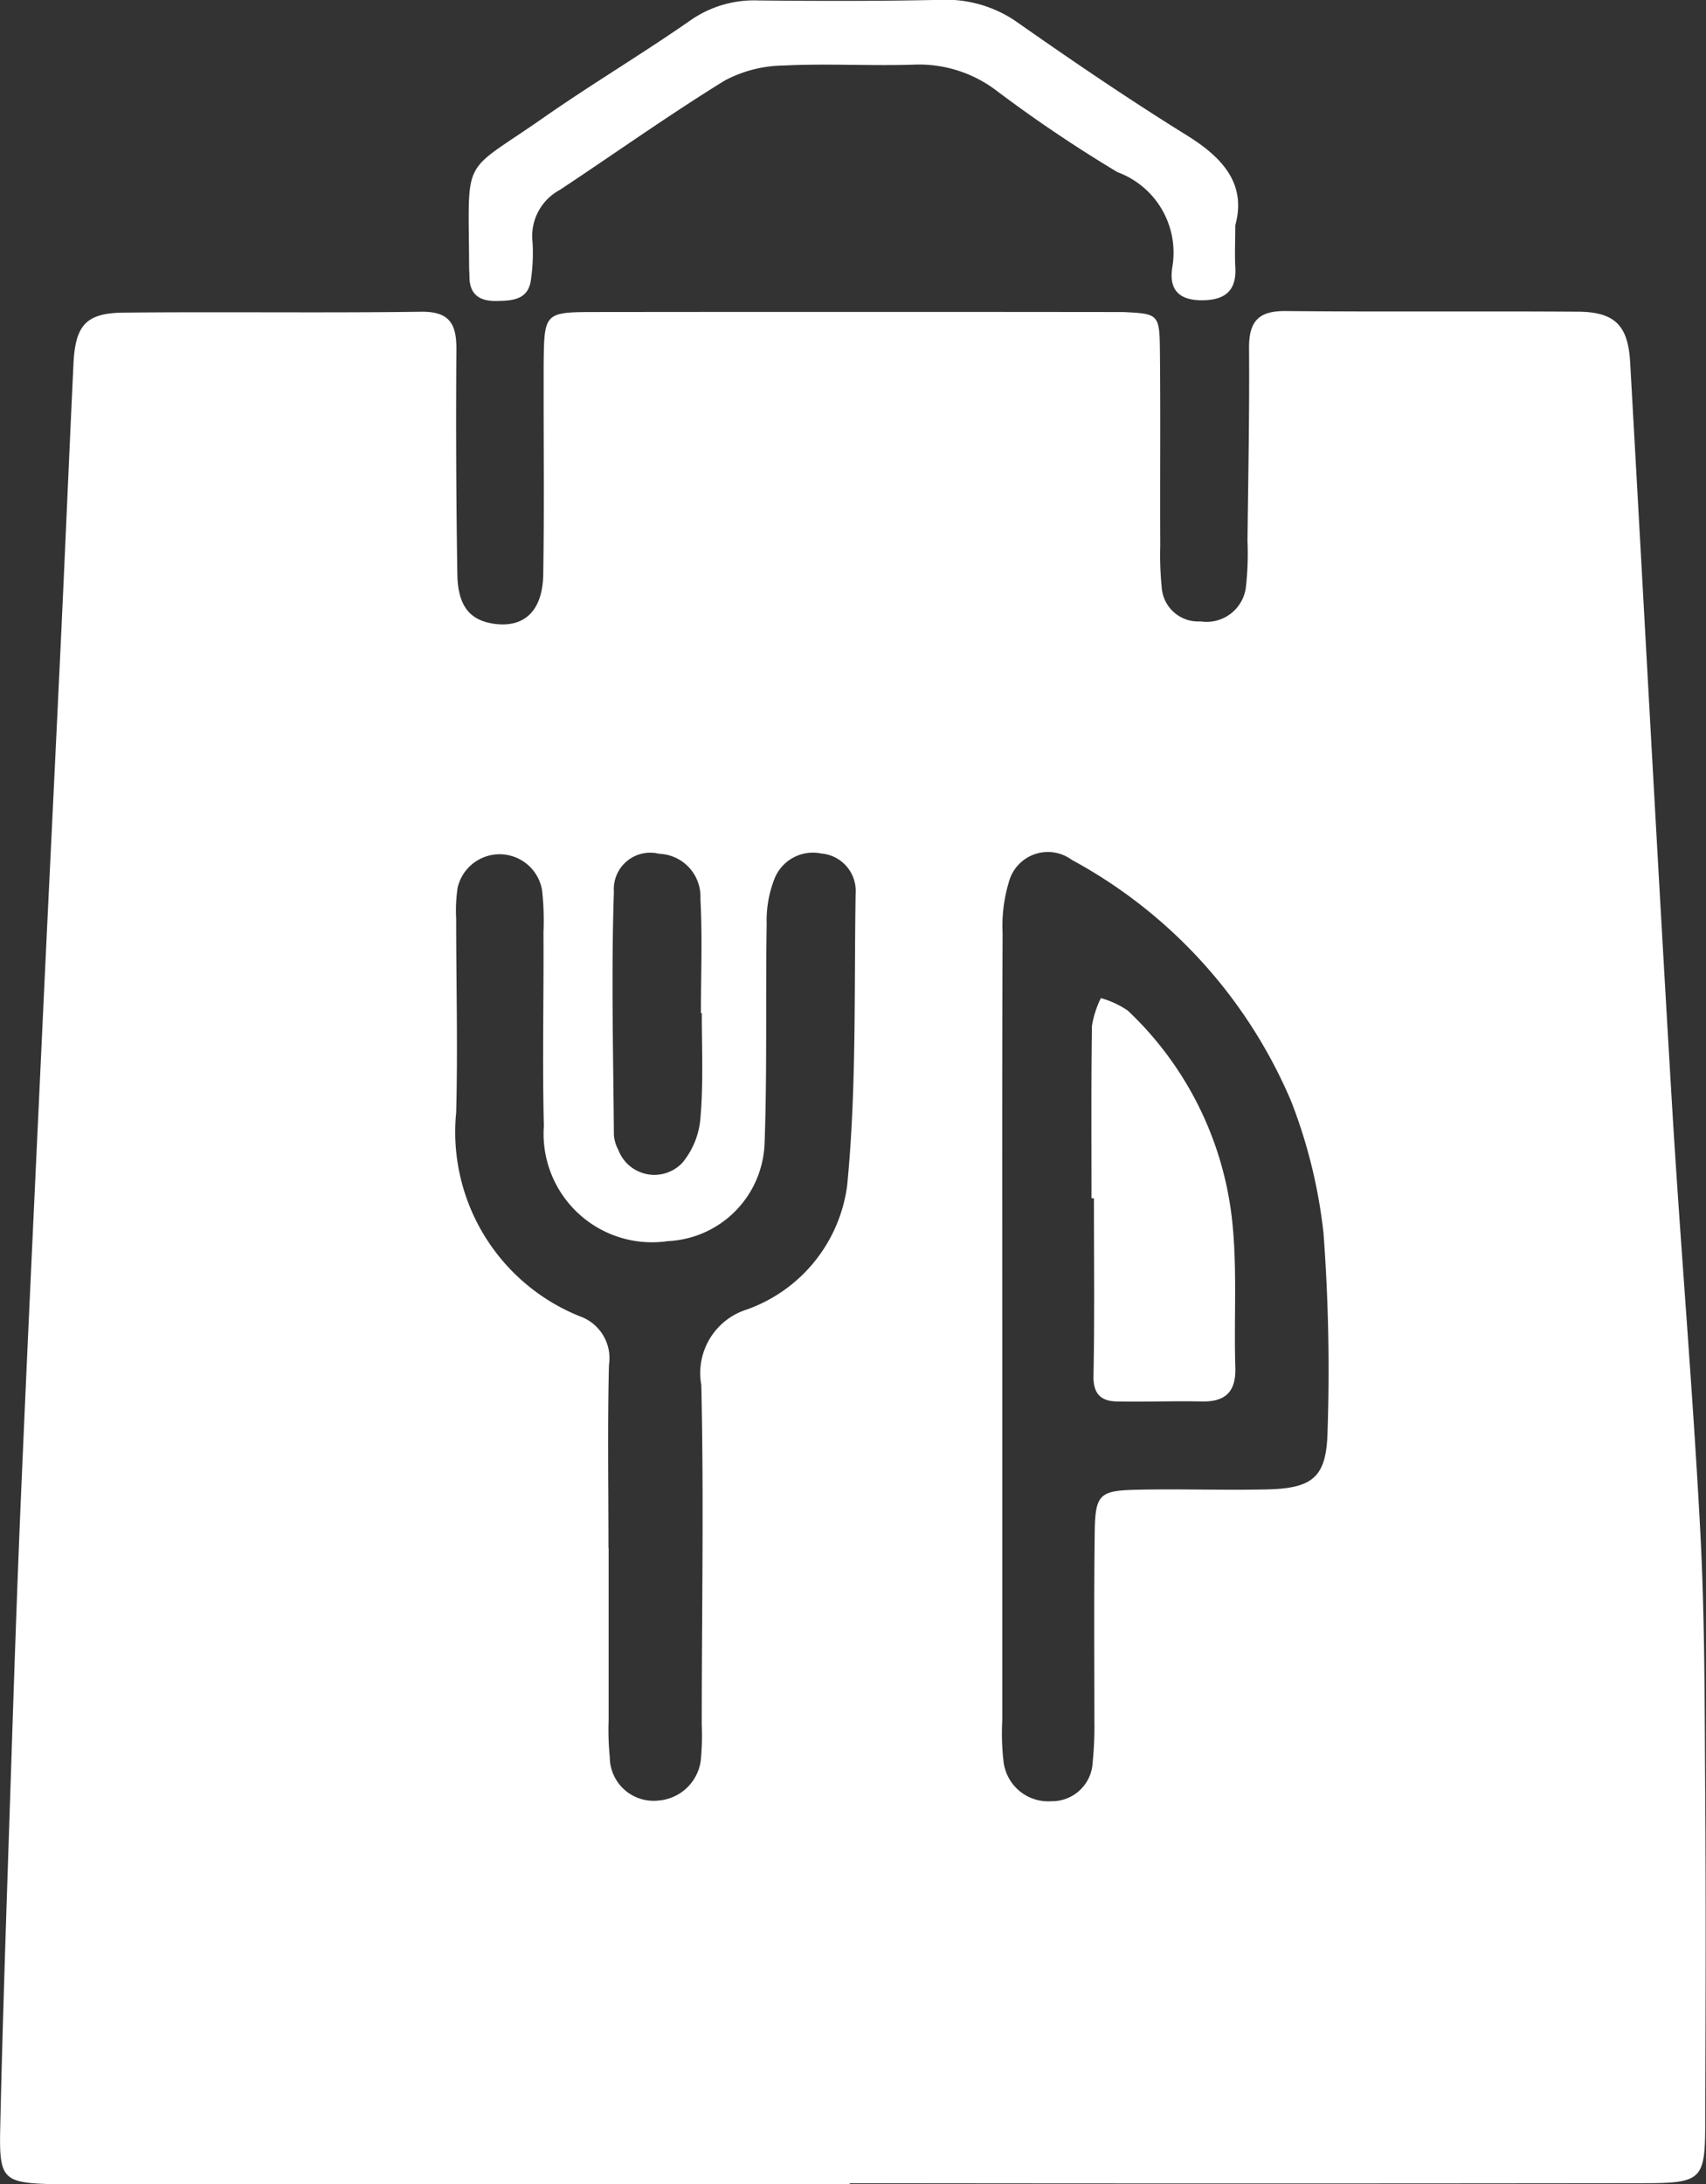
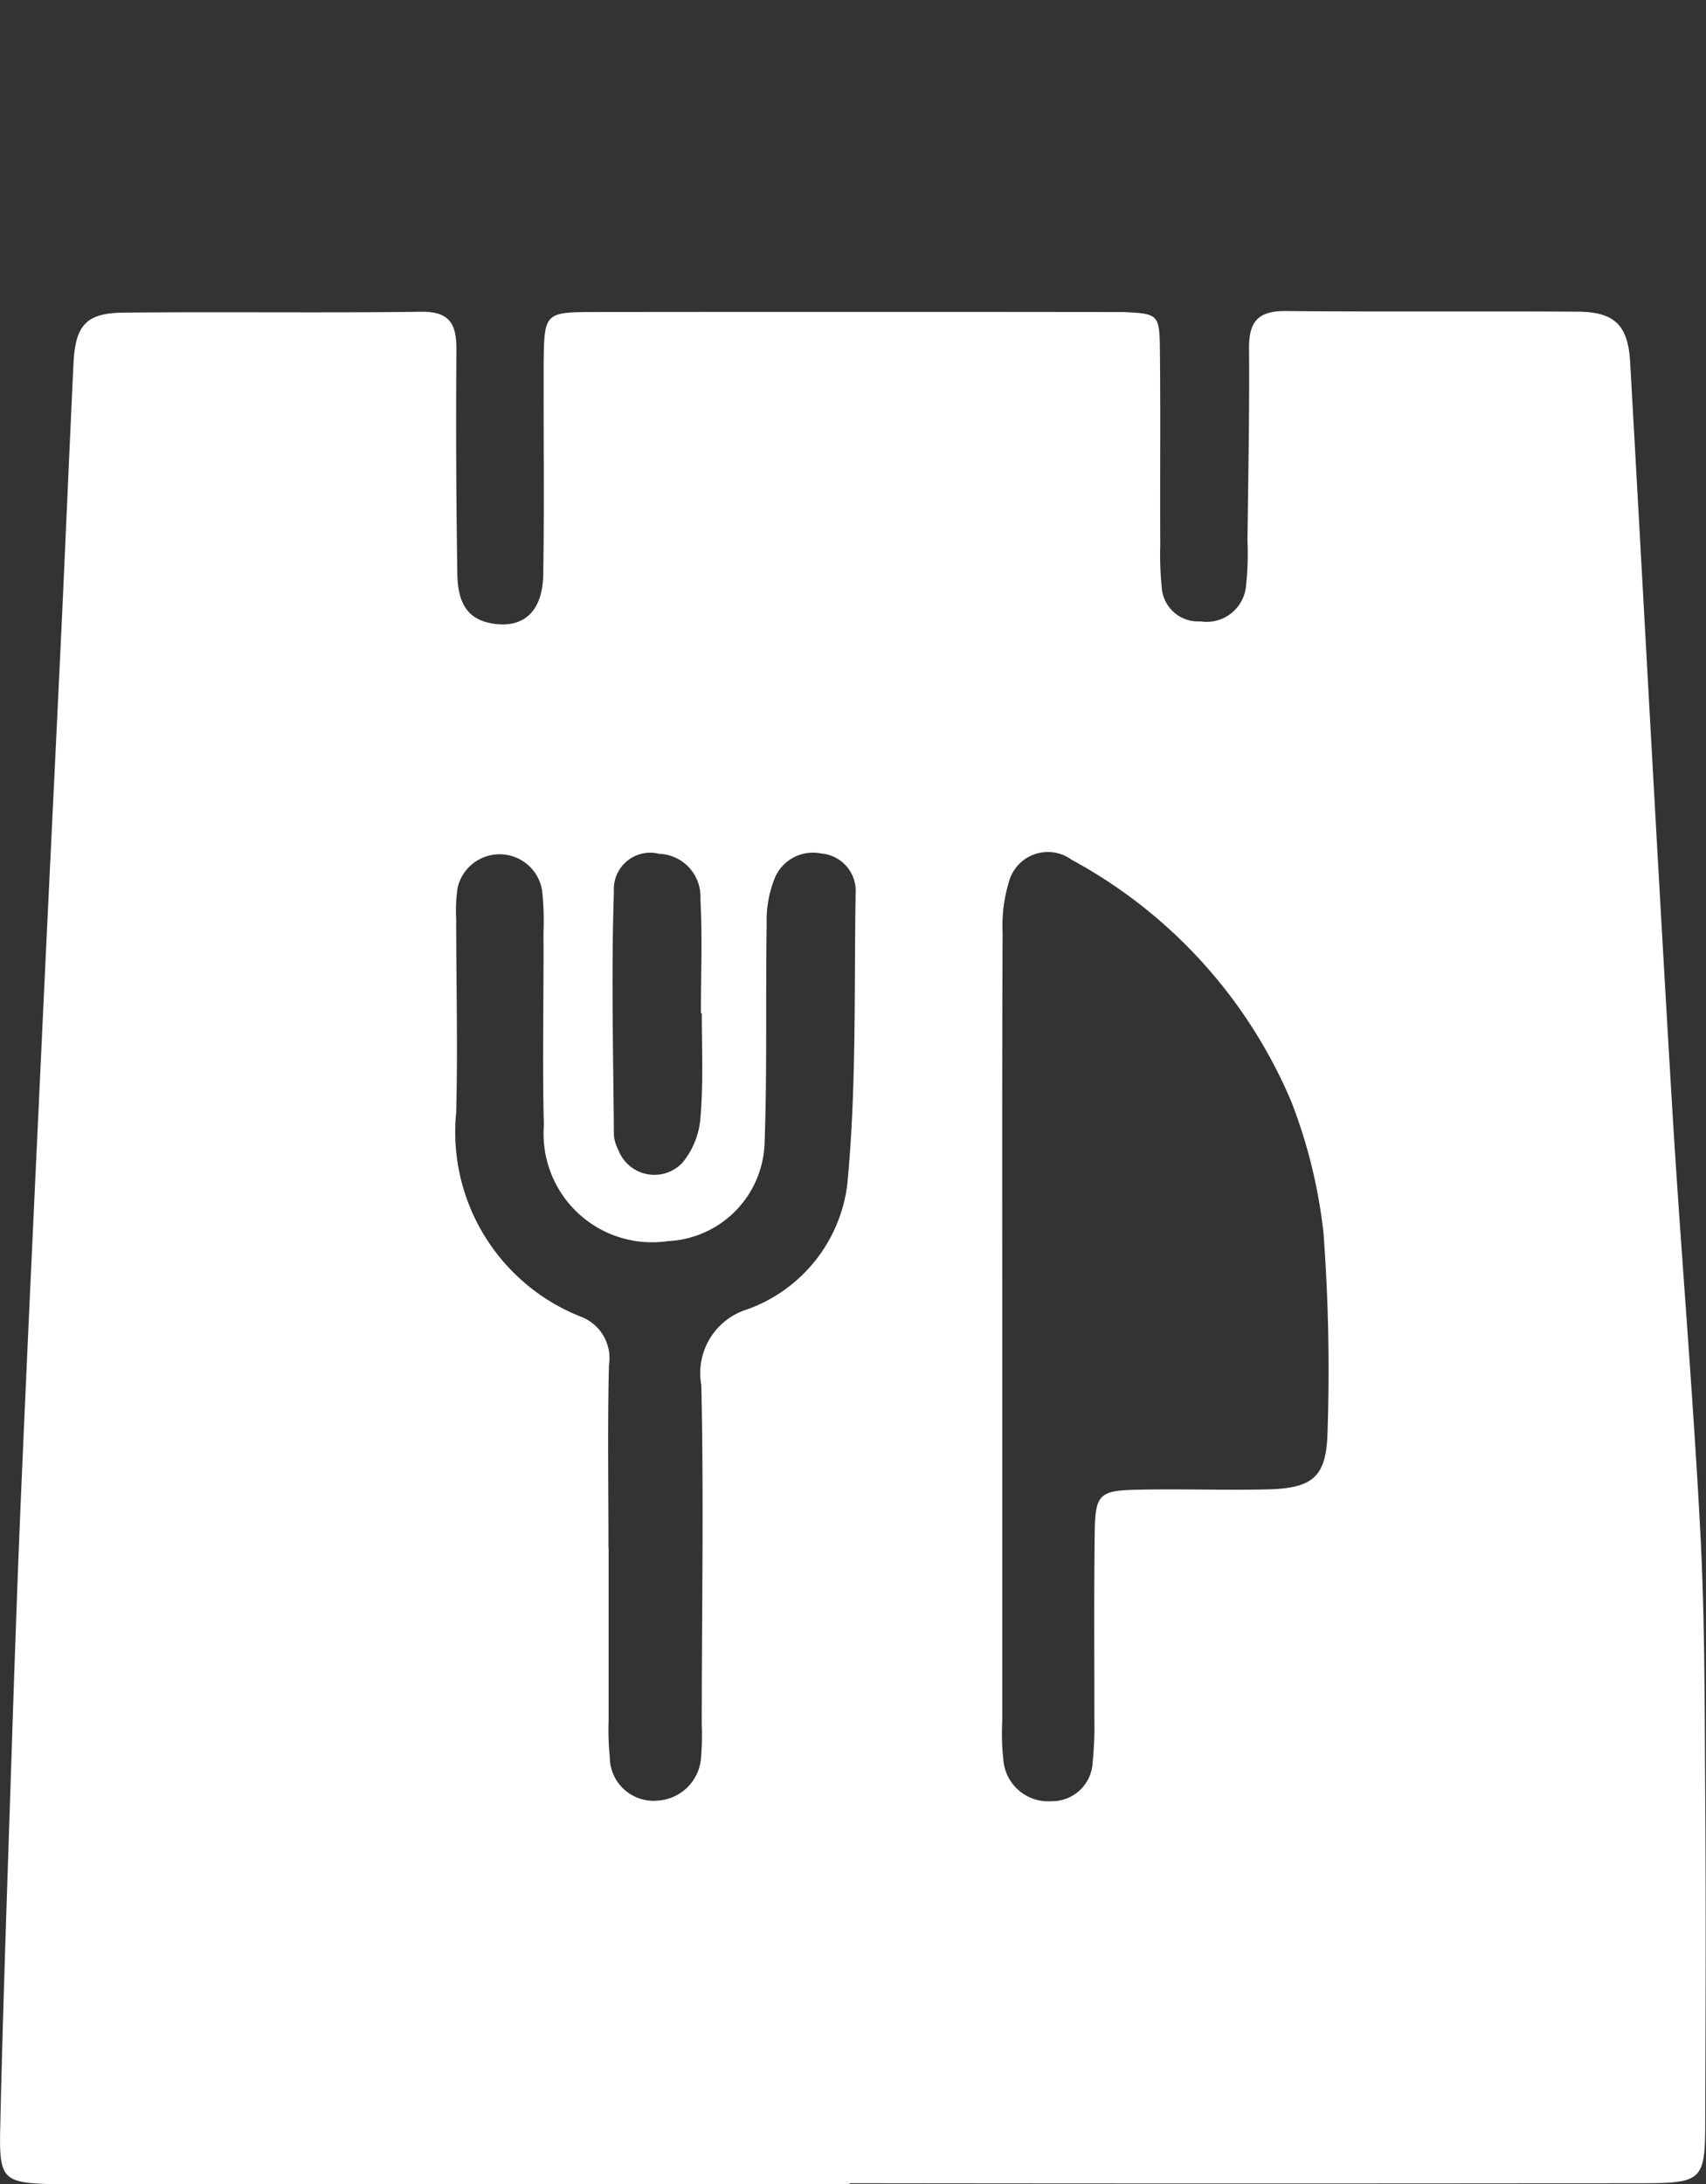
<svg xmlns="http://www.w3.org/2000/svg" width="30.741" height="39.342" viewBox="0 0 30.741 39.342">
  <rect x="0" y="0" width="30.741" height="39.342" fill="#333333" stroke="none" />
  <g id="_20sR8X.tif" data-name="20sR8X.tif" transform="translate(-923.554 -746.397)">
    <g id="グループ_162" data-name="グループ 162" transform="translate(923.554 746.397)">
      <path id="パス_168" data-name="パス 168" d="M938.87,892.125H925.135c-.188,0-.376,0-.564,0-.966-.023-1.034-.068-1.013-1.014.044-1.976.113-3.951.178-5.927.061-1.85.12-3.7.2-5.549.125-2.914.265-5.827.4-8.741.106-2.254.218-4.509.324-6.763.075-1.6.142-3.2.218-4.794.033-.693.224-.915.9-.922,1.787-.018,3.575.008,5.362-.016.516-.007.641.22.638.679q-.015,2.025.017,4.049c.009.564.219.822.642.889.557.088.9-.224.906-.9.018-1.1.006-2.2.007-3.3,0-.157,0-.314,0-.471.011-.93.011-.94.938-.941q4.609-.005,9.219,0c.094,0,.188,0,.282,0,.645.032.659.032.666.717.012,1.162,0,2.323.006,3.485a5.845,5.845,0,0,0,.026.752.658.658,0,0,0,.7.618.713.713,0,0,0,.816-.607,5.425,5.425,0,0,0,.03-.845c.013-1.161.037-2.323.028-3.484,0-.487.188-.659.668-.654,1.756.017,3.512,0,5.268.012.661.006.894.255.931.908.25,4.417.485,8.834.747,13.25.154,2.6.378,5.193.516,7.792.085,1.6.079,3.2.09,4.8.014,1.946.007,3.893,0,5.839,0,1.064-.051,1.117-1.117,1.119q-7.15.009-14.3,0Zm2.744-15.494h0q0,3.573,0,7.145a4.368,4.368,0,0,0,.025.75.81.81,0,0,0,.861.7.733.733,0,0,0,.743-.7,6.428,6.428,0,0,0,.031-.75c0-1.128-.009-2.256.006-3.384.009-.687.08-.761.749-.776.782-.018,1.565.011,2.347-.006.841-.018,1.083-.222,1.1-1.055a33.176,33.176,0,0,0-.074-3.568,9.359,9.359,0,0,0-.577-2.355,8.883,8.883,0,0,0-3.958-4.361.727.727,0,0,0-1.134.4,2.749,2.749,0,0,0-.113.92C941.61,871.931,941.614,874.281,941.614,876.631Zm-7.1,4.033h.007q0,1.554,0,3.108a4.823,4.823,0,0,0,.021.658.789.789,0,0,0,.874.784.834.834,0,0,0,.772-.8,4.529,4.529,0,0,0,.011-.564c0-2.041.039-4.083-.008-6.122a1.2,1.2,0,0,1,.819-1.358,2.75,2.75,0,0,0,1.81-2.24c.17-1.742.123-3.505.152-5.259a.675.675,0,0,0-.618-.714.744.744,0,0,0-.844.454,2.056,2.056,0,0,0-.141.817c-.021,1.318.01,2.638-.038,3.955a1.828,1.828,0,0,1-1.743,1.755,1.954,1.954,0,0,1-2.234-2.075c-.029-1.161,0-2.323-.007-3.485a5.012,5.012,0,0,0-.024-.752.776.776,0,0,0-1.523-.053,2.8,2.8,0,0,0-.026.562c0,1.162.031,2.324,0,3.485a3.576,3.576,0,0,0,2.234,3.674.8.8,0,0,1,.519.876C934.5,878.466,934.518,879.565,934.518,880.664Zm1.677-9.632h-.007c0-.686.028-1.374-.009-2.058a.772.772,0,0,0-.744-.812.656.656,0,0,0-.815.682c-.049,1.46-.011,2.922,0,4.383a.668.668,0,0,0,.08.268.694.694,0,0,0,1.153.233,1.444,1.444,0,0,0,.328-.826C936.229,872.282,936.2,871.656,936.2,871.032Z" transform="translate(-923.554 -852.784)" fill="#fff" />
-       <path id="パス_169" data-name="パス 169" d="M1105.891,750.455c0,.3-.012.522,0,.74.031.453-.2.615-.62.61s-.577-.217-.514-.6a1.545,1.545,0,0,0-.988-1.707,24.961,24.961,0,0,1-2.179-1.467,2.306,2.306,0,0,0-1.485-.47c-.782.026-1.568-.023-2.349.016a2.311,2.311,0,0,0-1.067.272c-1.01.623-1.979,1.313-2.97,1.969a.942.942,0,0,0-.491.938,3.331,3.331,0,0,1-.026.657c-.04.385-.328.4-.623.405s-.482-.106-.488-.428c0-.063-.005-.125-.006-.188-.007-2.039-.159-1.638,1.324-2.674.872-.609,1.788-1.155,2.661-1.762a2,2,0,0,1,1.229-.361c1.1.011,2.193.013,3.289-.011a2.232,2.232,0,0,1,1.4.422c1,.7,2.009,1.386,3.045,2.028C1105.688,749.253,1106.091,749.728,1105.891,750.455Z" transform="translate(-1083.632 -746.397)" fill="#fff" />
-       <path id="パス_170" data-name="パス 170" d="M1315.955,1108.671c0-1.035-.007-2.07.008-3.105a1.789,1.789,0,0,1,.161-.5,1.627,1.627,0,0,1,.485.225,6.1,6.1,0,0,1,1.871,3.7c.108.9.038,1.816.067,2.724.014.446-.18.626-.614.616-.5-.011-1,.01-1.5,0-.286,0-.449-.114-.442-.459.021-1.065.008-2.132.008-3.2Z" transform="translate(-1296.287 -1087.089)" fill="#fff" />
    </g>
  </g>
</svg>